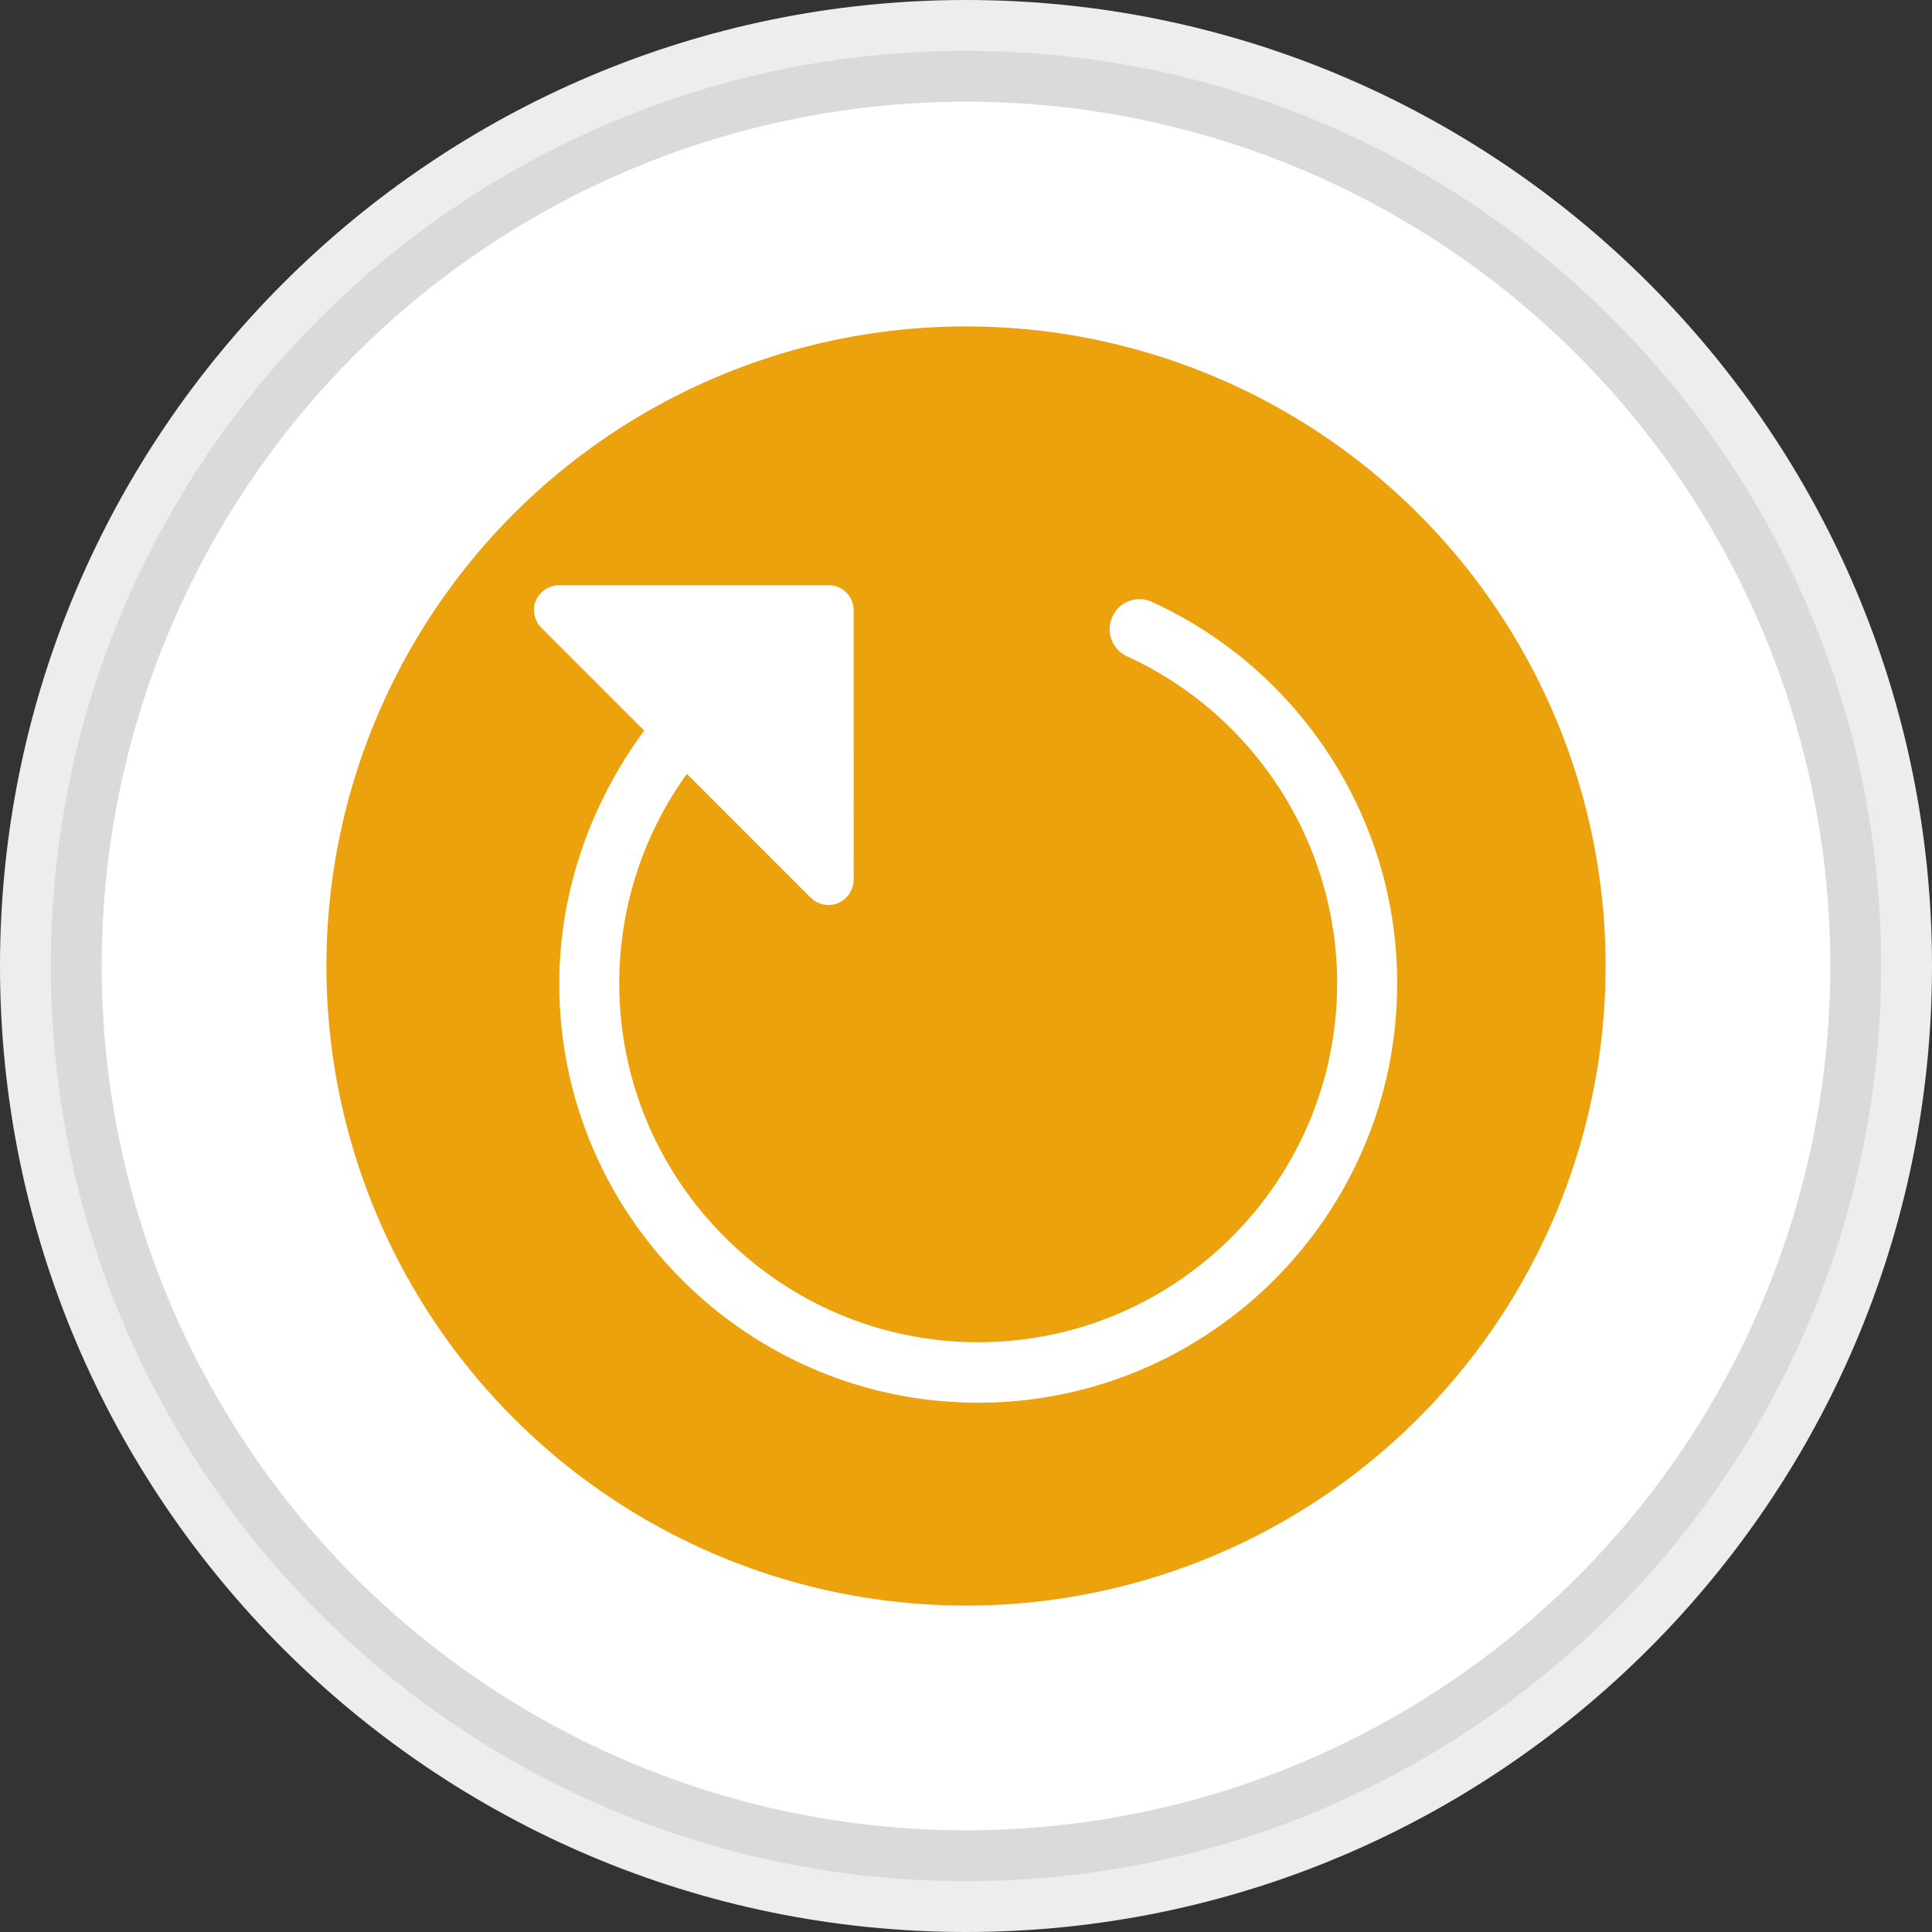
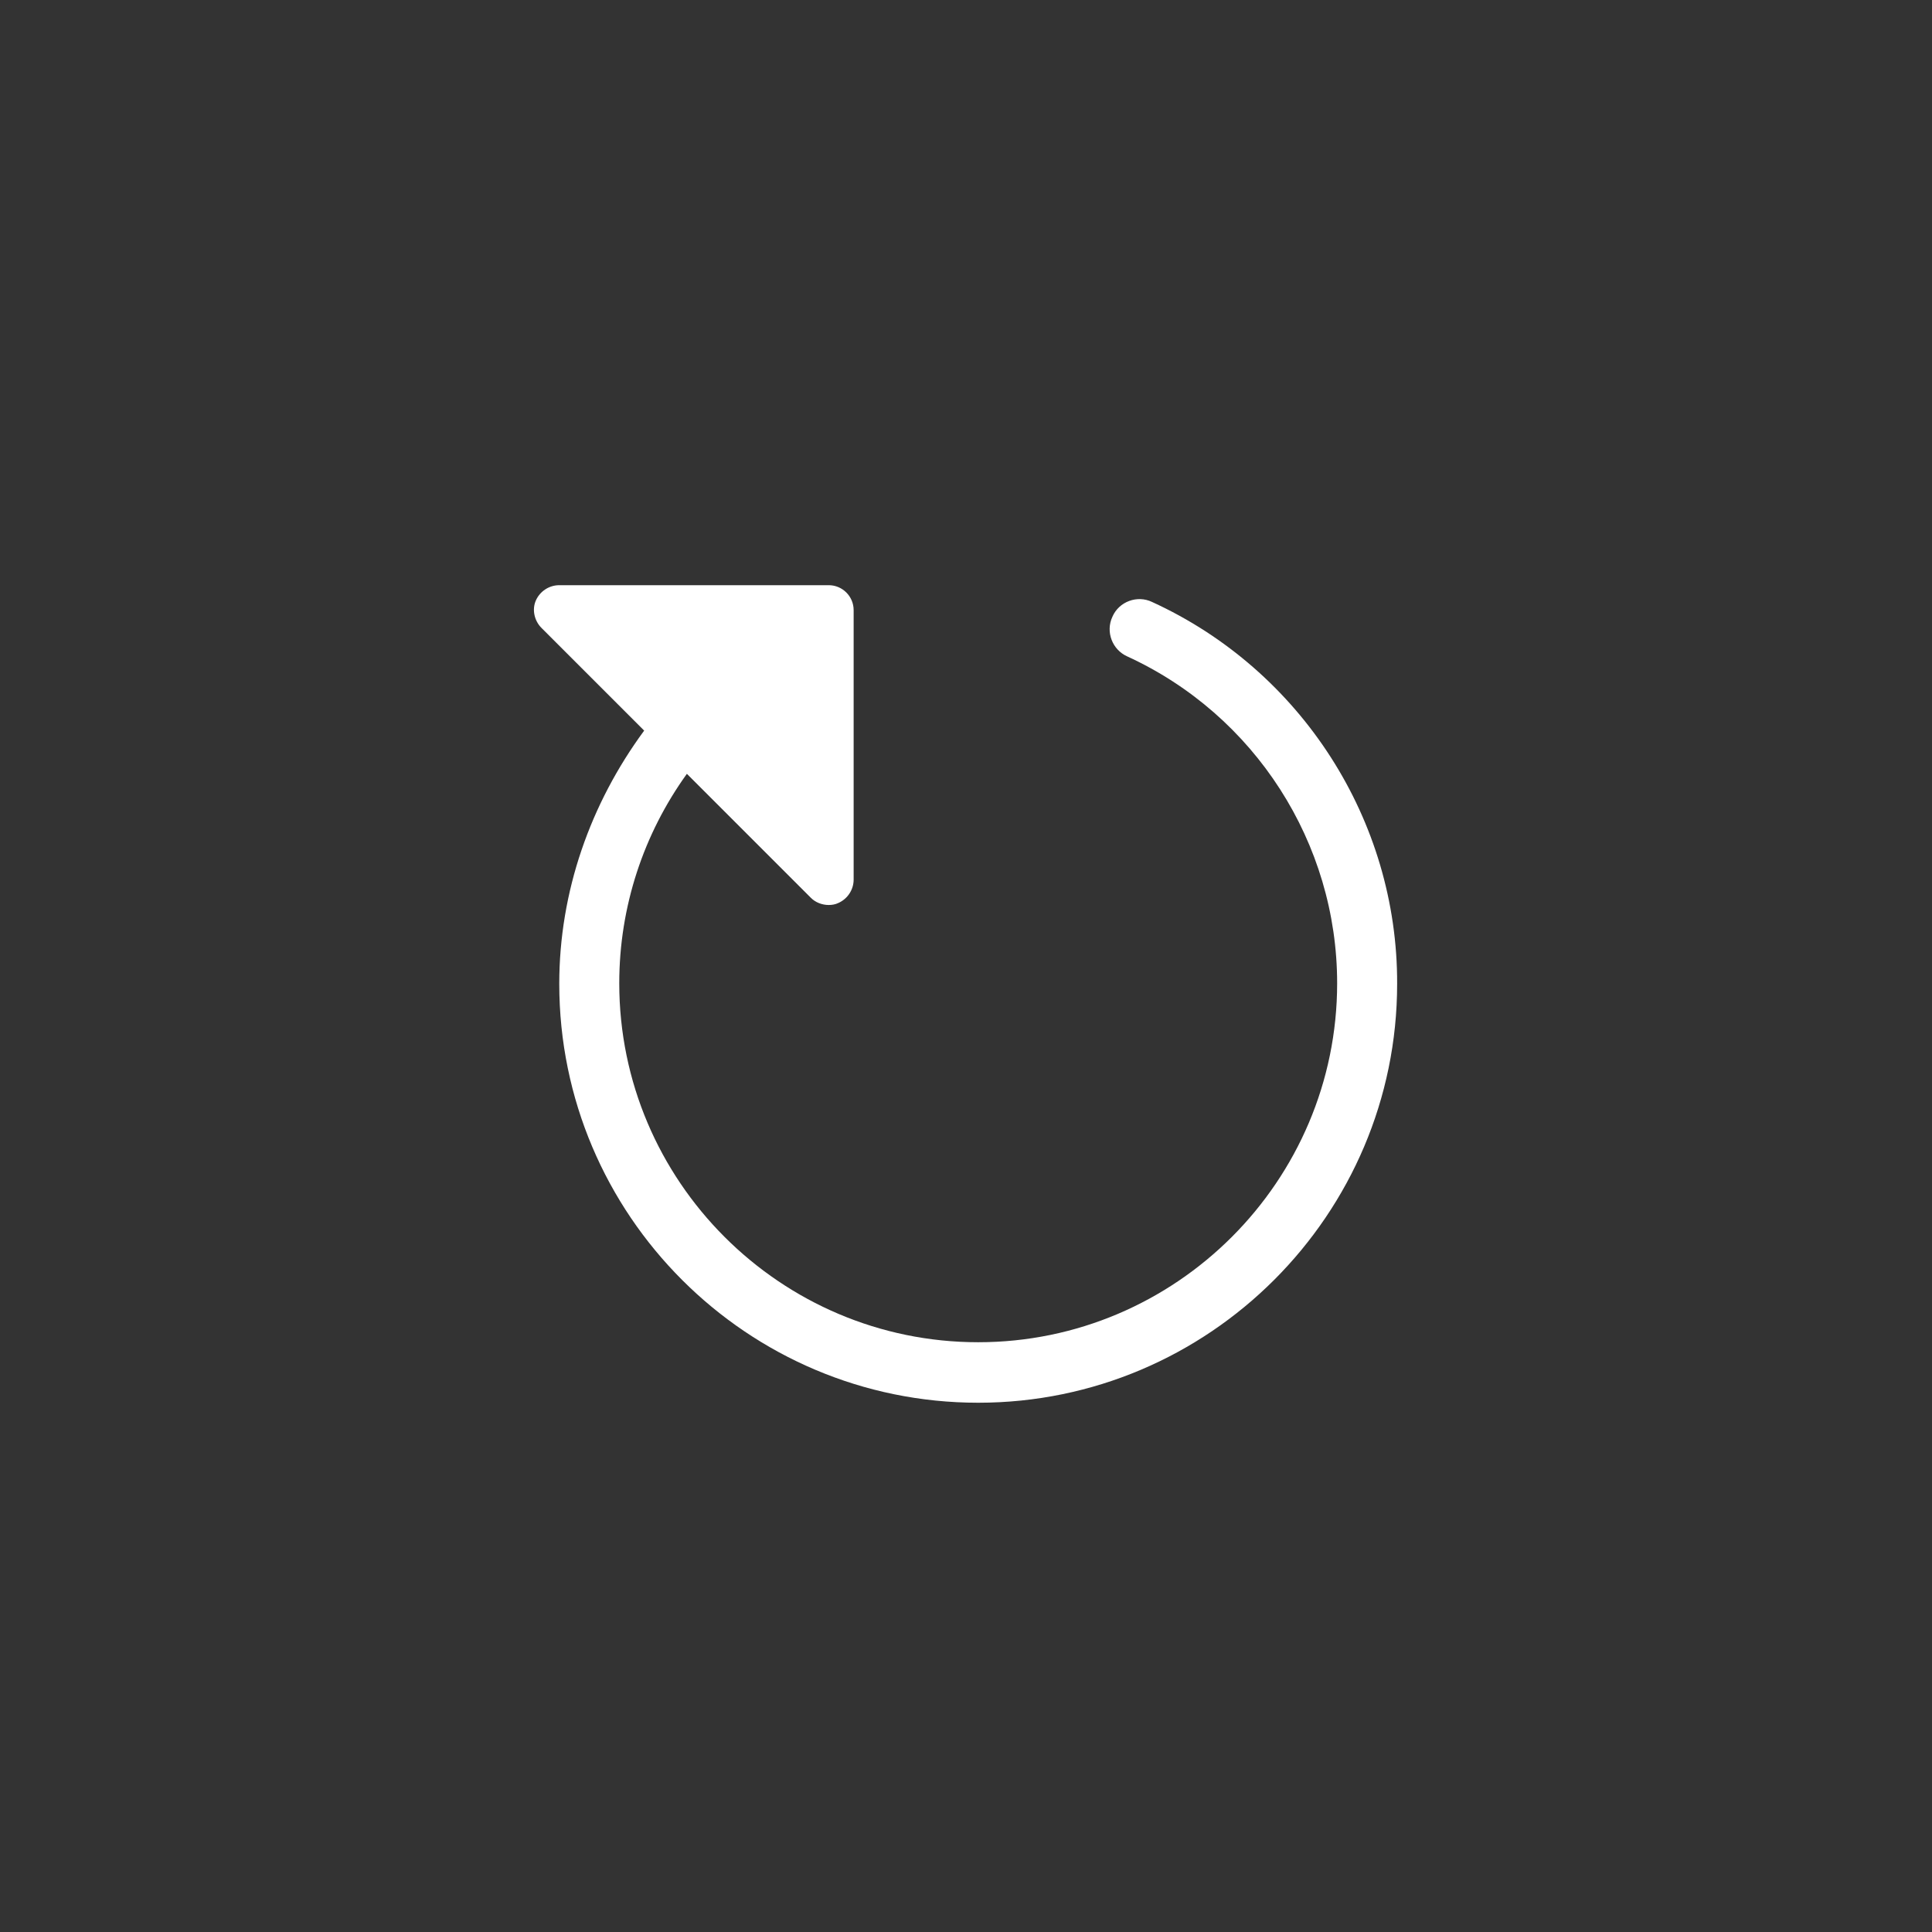
<svg xmlns="http://www.w3.org/2000/svg" version="1.1" id="Ebene_1" x="0px" y="0px" width="38px" height="38px" viewBox="0 0 38 38" enable-background="new 0 0 38 38" xml:space="preserve">
  <rect x="0" y="0" width="38" height="38" fill="#333333" stroke="none" />
  <g>
-     <path fill="#EDEDED" d="M19,38C8.52,38,0,29.48,0,19S8.52,0,19,0s19,8.52,19,19S29.48,38,19,38z" />
-     <path fill="#DADADA" d="M19,37C9.07,37,1,28.93,1,19S9.07,1,19,1s18,8.08,18,18S28.93,37,19,37z" />
-     <circle fill="#FFFFFF" cx="19" cy="19" r="17" />
-     <circle fill="#EBA20C" cx="19" cy="19" r="12.58" />
    <path fill="#FFFFFF" d="M22.66,11.84c-0.29-0.14-0.65-0.01-0.78,0.29c-0.14,0.3,0,0.65,0.29,0.78c2.51,1.15,4.13,3.67,4.13,6.43   c0,3.89-3.17,7.06-7.06,7.06s-7.06-3.17-7.06-7.06c0-1.51,0.48-2.94,1.33-4.12l2.44,2.44c0.09,0.09,0.22,0.14,0.35,0.14   c0.06,0,0.13-0.01,0.19-0.04c0.18-0.08,0.3-0.26,0.3-0.46V12c0-0.27-0.22-0.49-0.49-0.49H11c-0.2,0-0.38,0.12-0.46,0.3   s-0.03,0.4,0.11,0.54l2.02,2.02C11.61,15.81,11,17.54,11,19.35c0,4.55,3.7,8.24,8.24,8.24s8.24-3.7,8.24-8.24   C27.49,16.13,25.59,13.18,22.66,11.84z" />
  </g>
</svg>